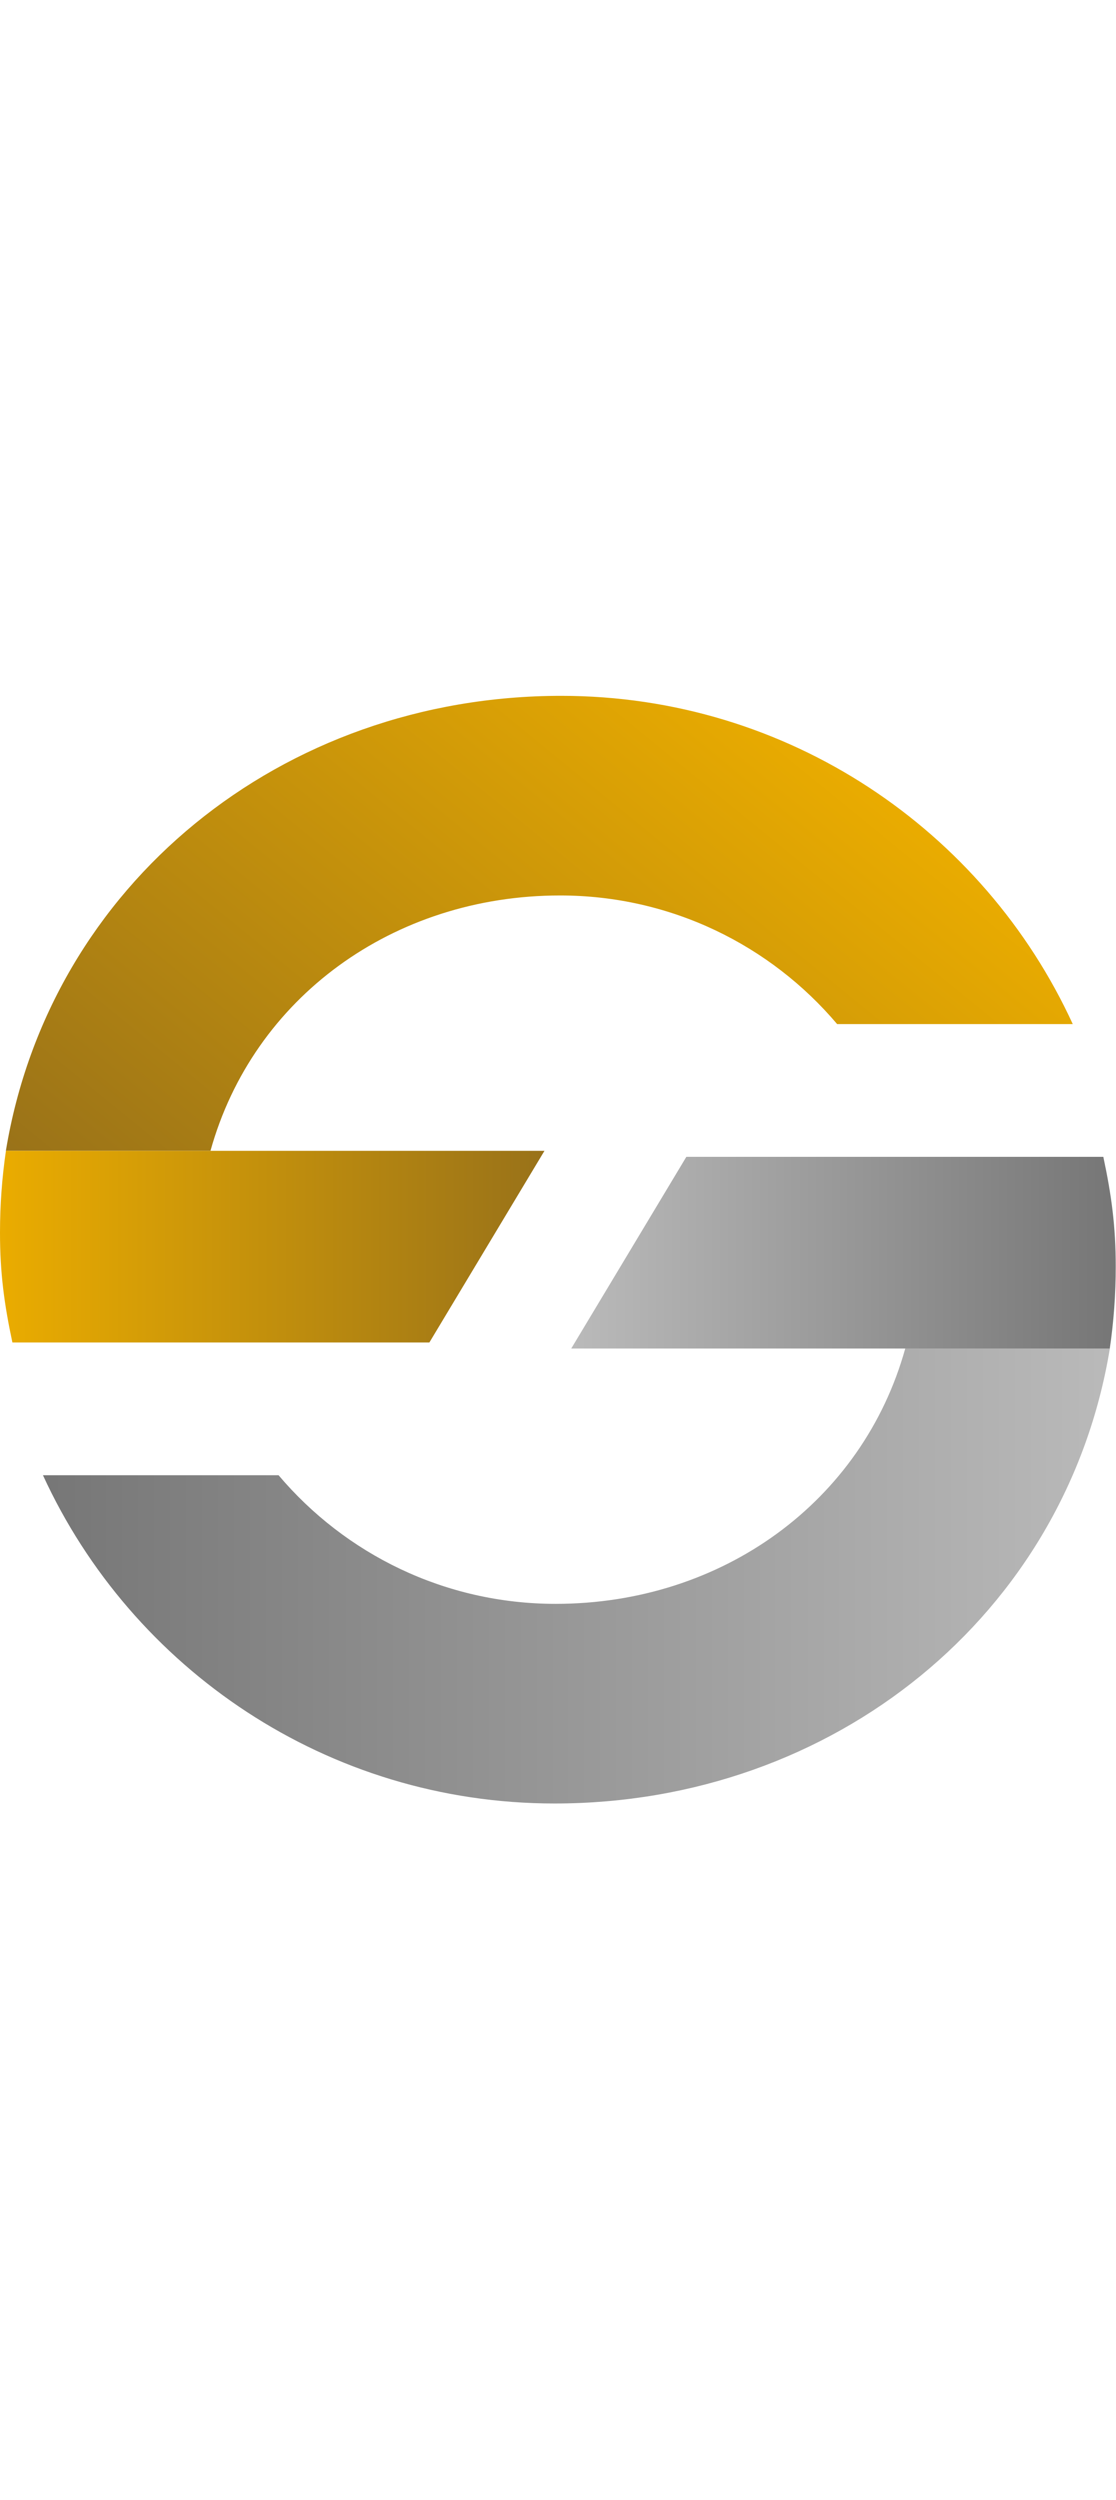
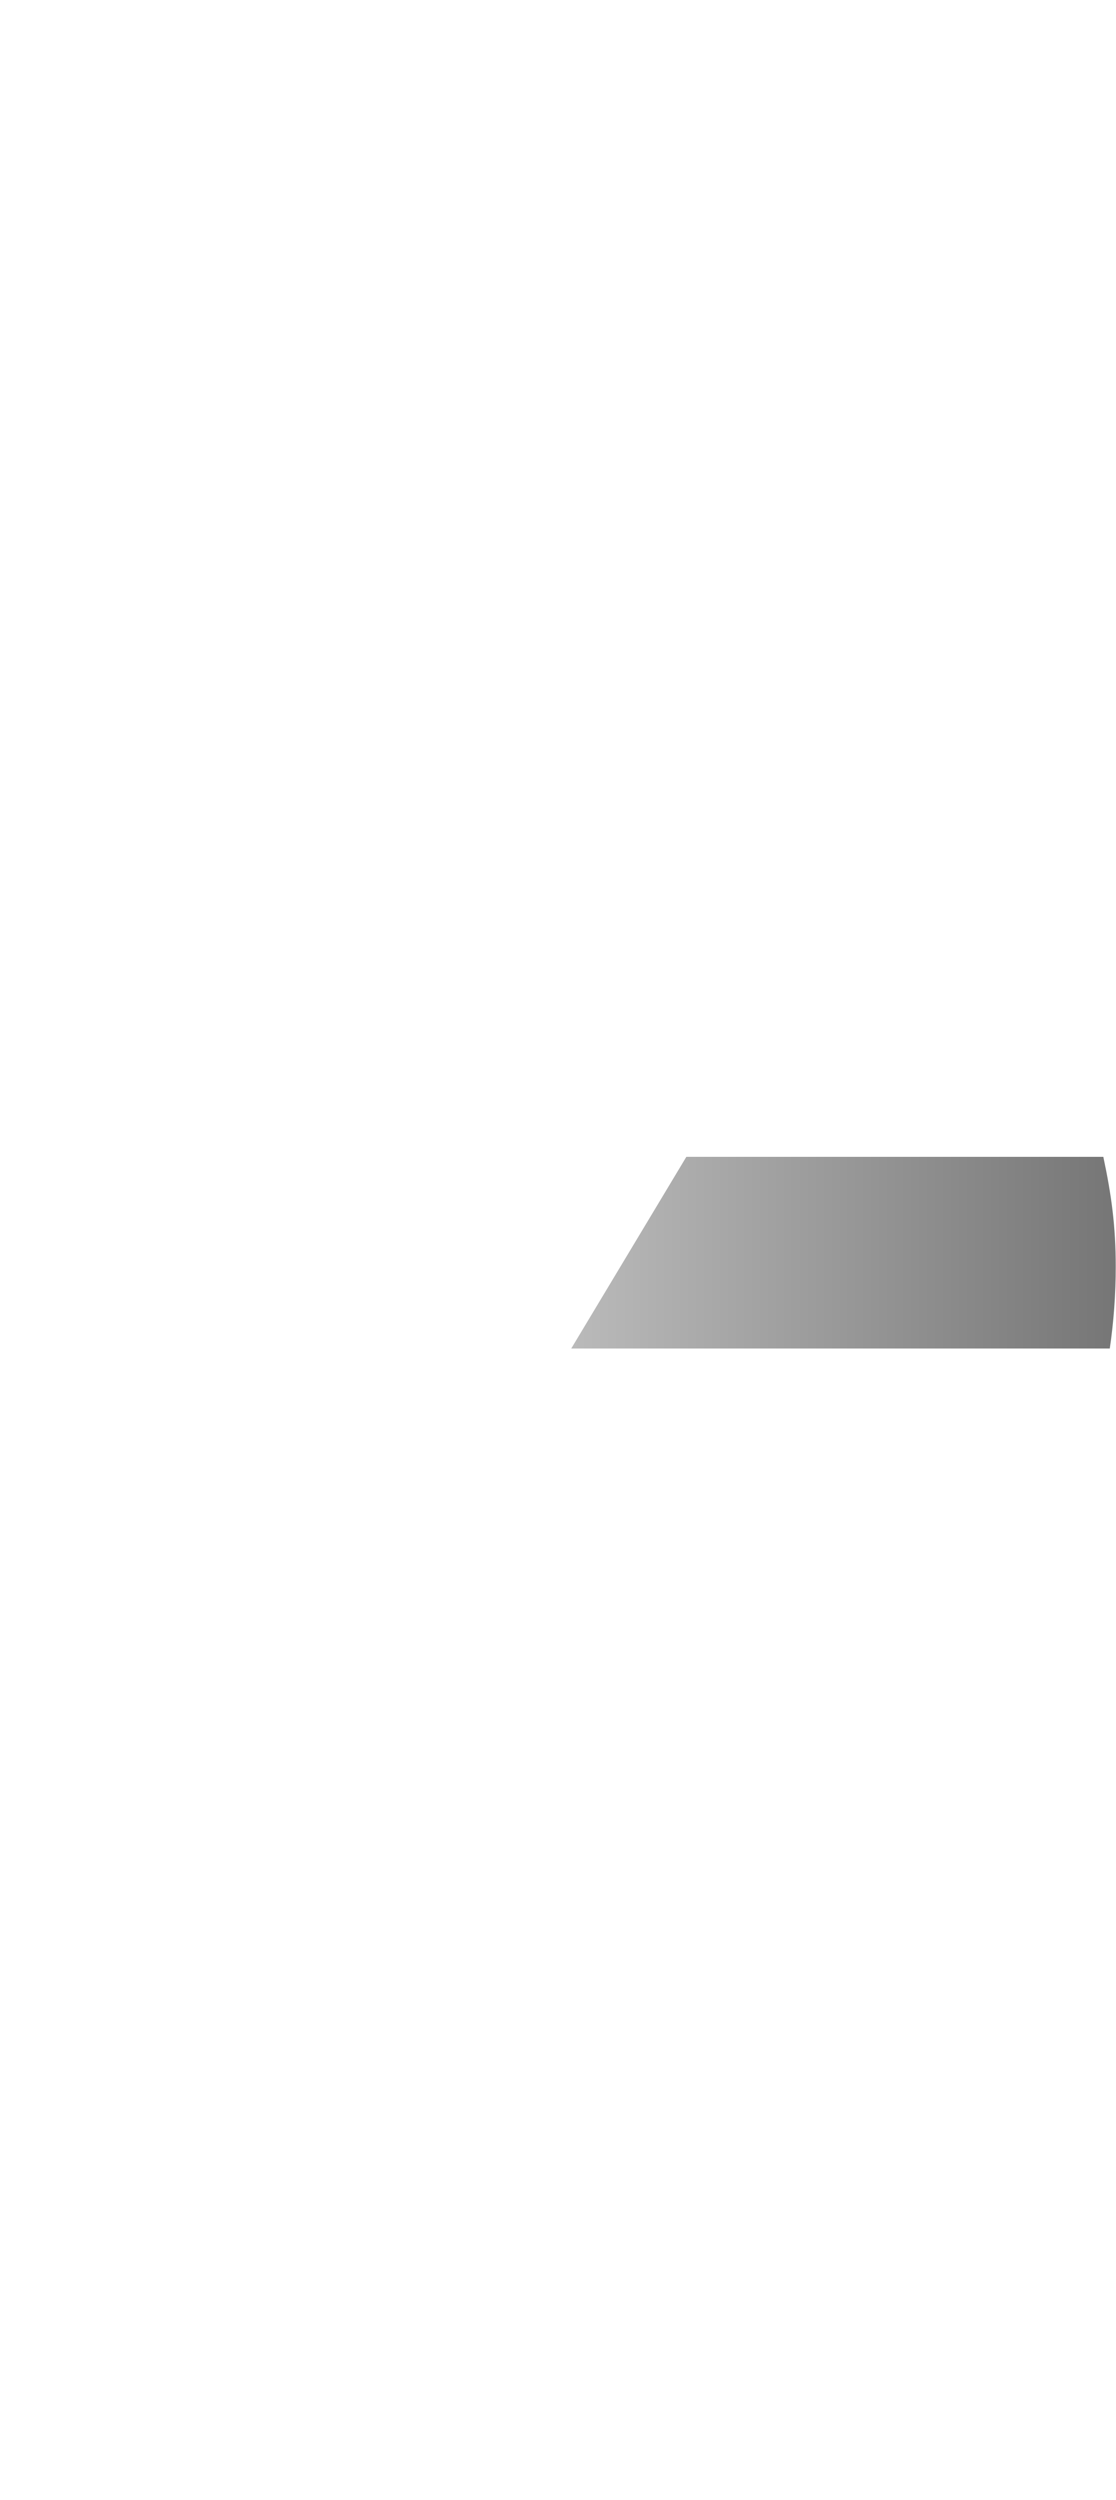
<svg xmlns="http://www.w3.org/2000/svg" width="100%" height="300px" viewBox="0 0 134 133" version="1.1" xml:space="preserve" style="fill-rule:evenodd;clip-rule:evenodd;stroke-linejoin:round;stroke-miterlimit:1.414;">
  <g transform="matrix(1,0,0,1,-268.56,-10.24)">
    <g id="logo-1">
      <g transform="matrix(1,0,0,1,257,0)">
-         <path d="M120.254,88.561C115.144,106.936 98.285,119.202 78.277,119.202C64.939,119.202 53,113.208 45.009,103.767L16.717,103.767C27.397,127.015 50.886,143.159 78.146,143.159C111.718,143.159 139.57,120.484 144.822,88.561L120.254,88.561Z" style="fill:url(#_Linear1);fill-rule:nonzero;" />
-       </g>
+         </g>
      <g transform="matrix(1,0,0,1,257,0)">
        <path d="M93.97,65.561L80.15,88.561L144.814,88.561C145.283,85.361 145.527,82.08 145.527,78.735C145.527,73.874 145.013,70.132 144.038,65.561L93.97,65.561Z" style="fill:url(#_Linear2);fill-rule:nonzero;" />
      </g>
      <g transform="matrix(1,0,0,1,257,0)">
-         <path d="M12.265,64.837L36.833,64.837C41.943,46.463 58.801,34.196 78.809,34.196C92.148,34.196 104.086,40.19 112.077,49.631L140.369,49.631C129.689,26.384 106.2,10.24 78.94,10.24C45.369,10.24 17.517,32.915 12.265,64.837Z" style="fill:url(#_Linear3);" />
-       </g>
+         </g>
      <g transform="matrix(1,0,0,1,257,0)">
-         <path d="M12.272,64.837C11.803,68.038 11.56,71.319 11.56,74.663C11.56,79.525 12.074,83.267 13.049,87.837L63.117,87.837L76.937,64.837L12.272,64.837Z" style="fill:url(#_Linear4);fill-rule:nonzero;" />
-       </g>
+         </g>
    </g>
  </g>
  <defs>
    <linearGradient id="_Linear1" x1="0" y1="0" x2="1" y2="0" gradientUnits="userSpaceOnUse" gradientTransform="matrix(128.104,0,0,128.104,16.717,115.859)">
      <stop offset="0%" style="stop-color:rgb(118,118,118);stop-opacity:1" />
      <stop offset="100%" style="stop-color:rgb(186,186,186);stop-opacity:1" />
    </linearGradient>
    <linearGradient id="_Linear2" x1="0" y1="0" x2="1" y2="0" gradientUnits="userSpaceOnUse" gradientTransform="matrix(65.377,0,0,65.377,80.149,77.061)">
      <stop offset="0%" style="stop-color:rgb(186,186,186);stop-opacity:1" />
      <stop offset="100%" style="stop-color:rgb(118,118,118);stop-opacity:1" />
    </linearGradient>
    <linearGradient id="_Linear3" x1="0" y1="0" x2="1" y2="0" gradientUnits="userSpaceOnUse" gradientTransform="matrix(64.594,-76.98,76.98,64.594,42.67,90.35)">
      <stop offset="0%" style="stop-color:rgb(153,114,25);stop-opacity:1" />
      <stop offset="100%" style="stop-color:rgb(234,172,0);stop-opacity:1" />
    </linearGradient>
    <linearGradient id="_Linear4" x1="0" y1="0" x2="1" y2="0" gradientUnits="userSpaceOnUse" gradientTransform="matrix(65.377,0,0,65.377,11.56,76.337)">
      <stop offset="0%" style="stop-color:rgb(234,172,0);stop-opacity:1" />
      <stop offset="100%" style="stop-color:rgb(153,114,25);stop-opacity:1" />
    </linearGradient>
  </defs>
</svg>